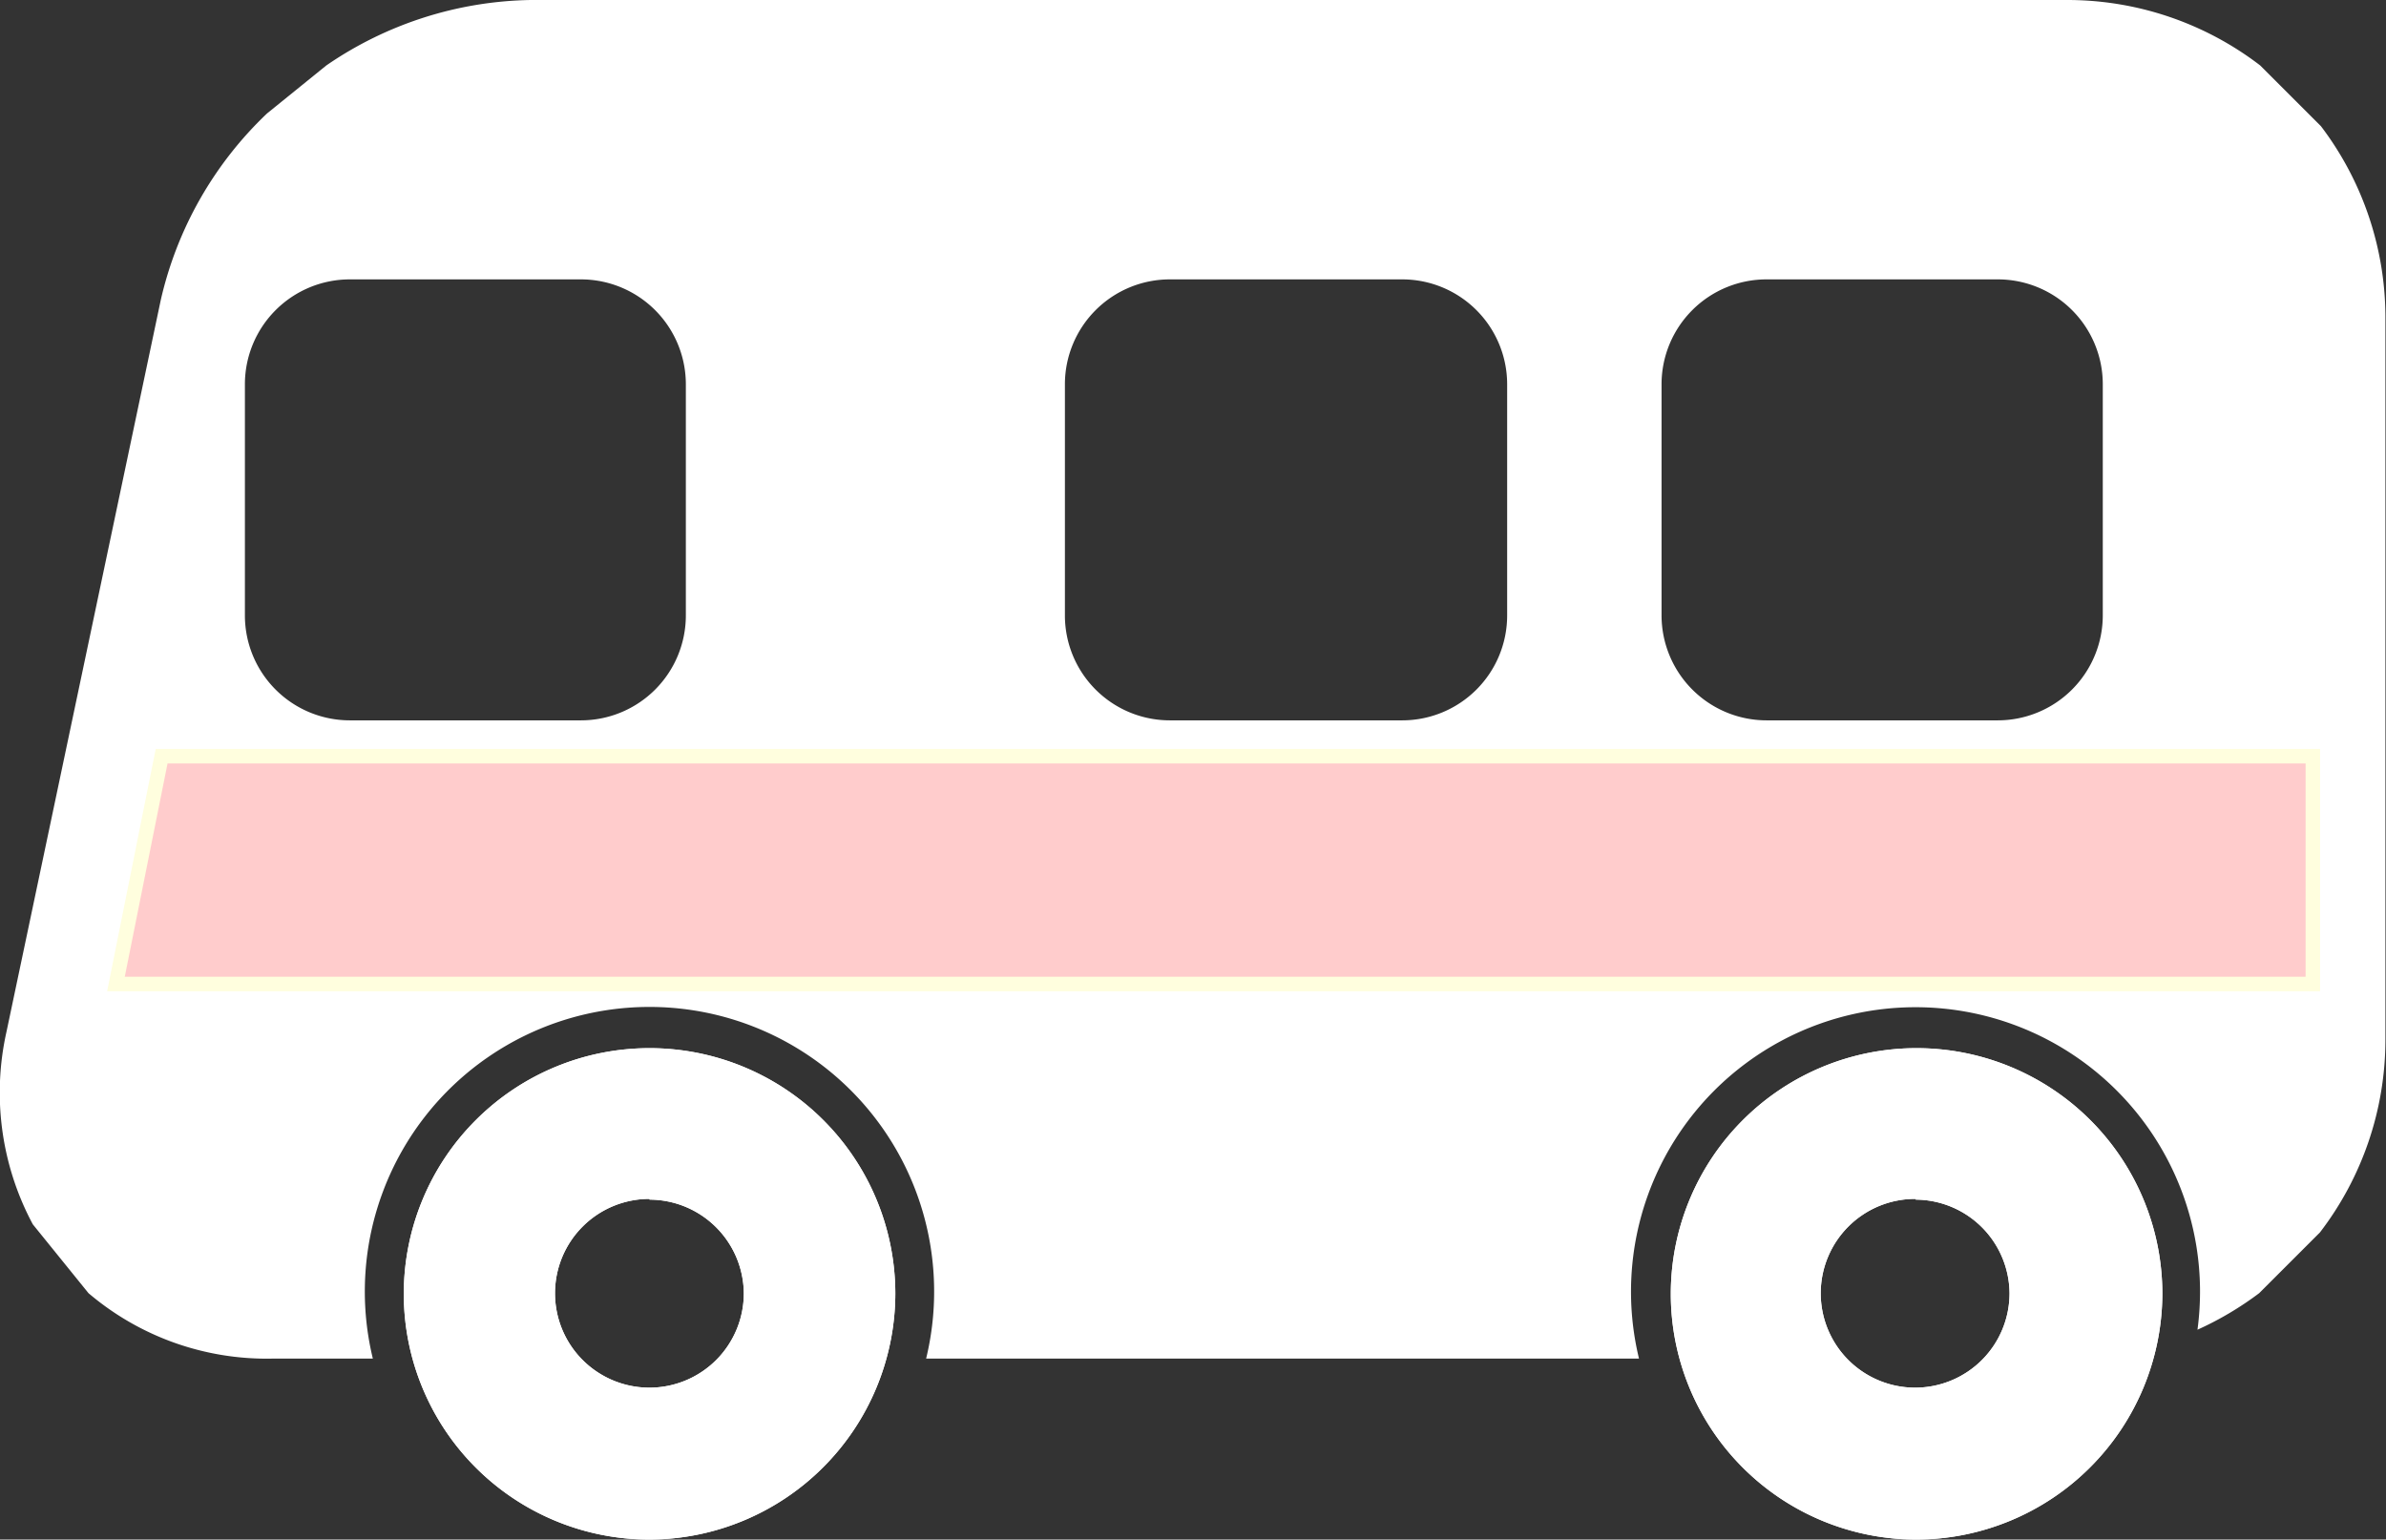
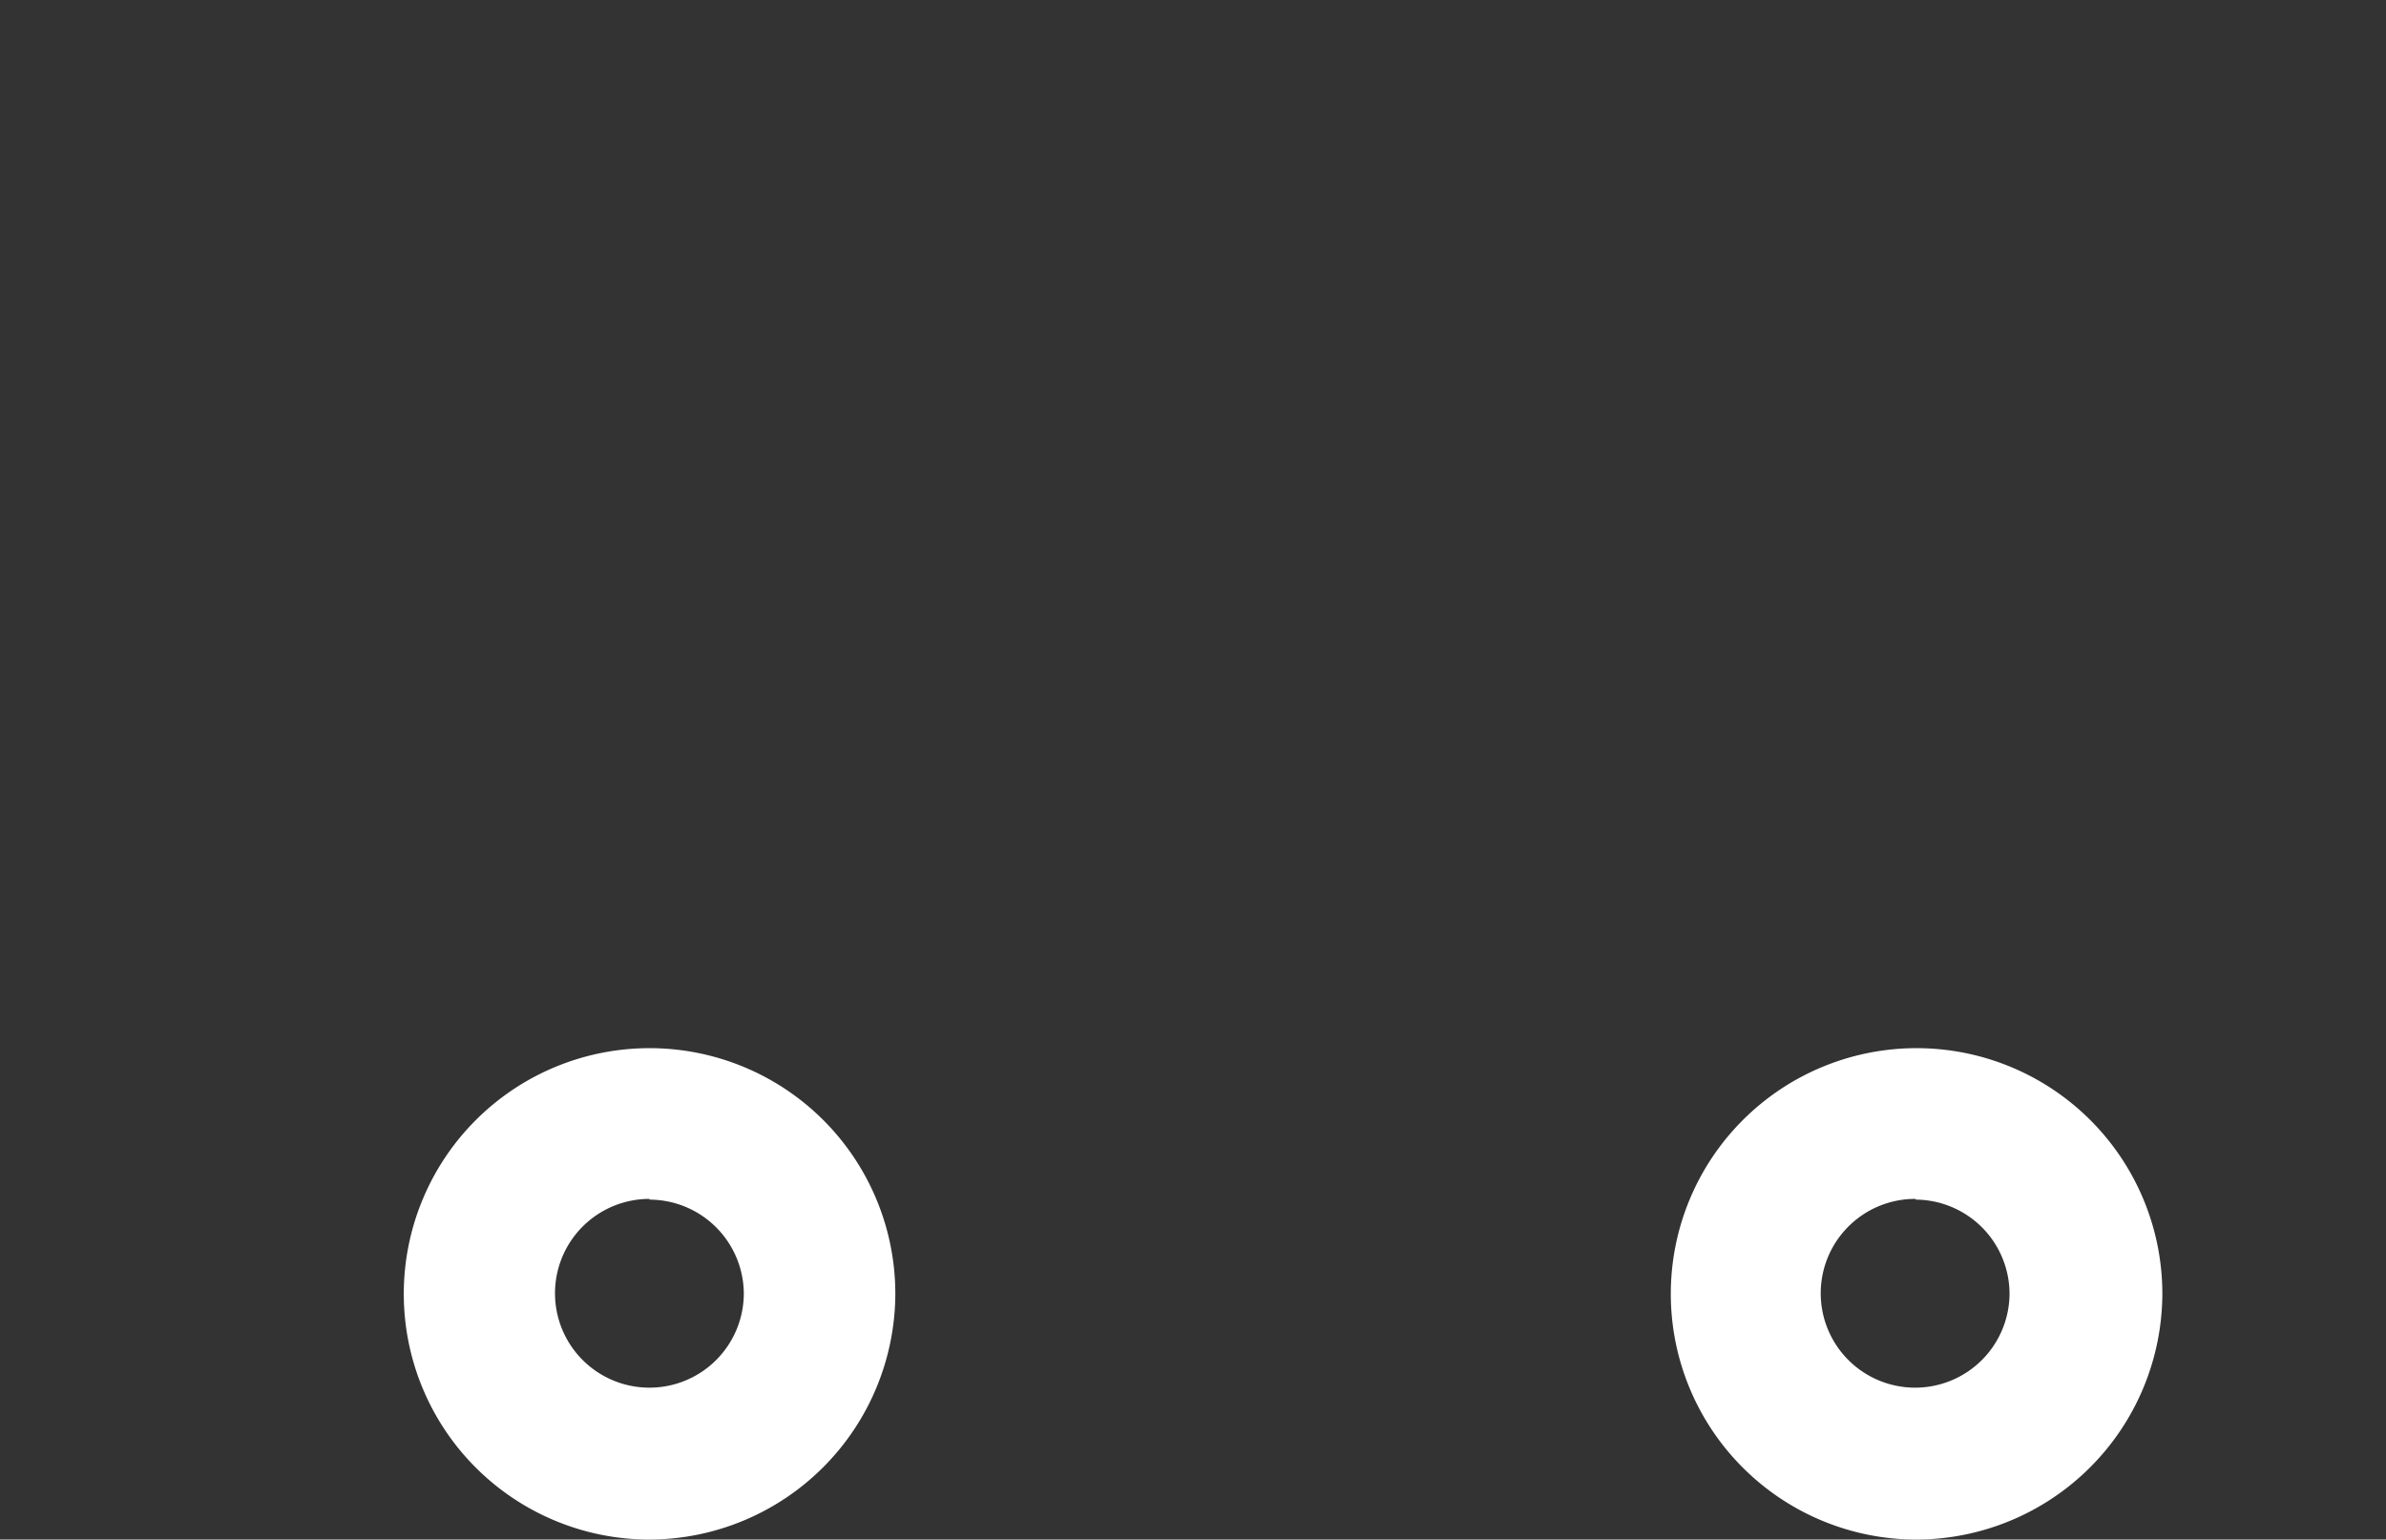
<svg xmlns="http://www.w3.org/2000/svg" viewBox="0 0 165.04 106.52">
  <rect x="0" y="0" width="165.04" height="106.52" fill="#333333" stroke="none" />
  <defs>
    <style>.cls-1{fill:#fff;}.cls-2{fill:#fcc;stroke:#fffede;stroke-miterlimit:10;}</style>
  </defs>
  <g id="レイヤー_2" data-name="レイヤー 2">
    <g id="小型_ミニ桃" data-name="小型　ミニ桃">
-       <path class="cls-1" d="M44.93,106.52a17,17,0,1,1,17-17A17.06,17.06,0,0,1,44.93,106.52Zm0-23.57a6.53,6.53,0,1,0,6.52,6.53A6.54,6.54,0,0,0,44.93,83Z" />
      <path class="cls-1" d="M132.51,106.52a17,17,0,1,1,17.06-17A17.06,17.06,0,0,1,132.51,106.52Zm0-23.57A6.53,6.53,0,1,0,139,89.48,6.53,6.53,0,0,0,132.51,83Z" />
-       <path class="cls-1" d="M44.93,106.52a17,17,0,1,1,17-17A17.06,17.06,0,0,1,44.93,106.52Zm0-23.57a6.53,6.53,0,1,0,6.52,6.53A6.54,6.54,0,0,0,44.93,83Z" />
-       <path class="cls-1" d="M132.51,106.52a17,17,0,1,1,17.06-17A17.06,17.06,0,0,1,132.51,106.52Zm0-23.57A6.53,6.53,0,1,0,139,89.48,6.53,6.53,0,0,0,132.51,83Z" />
-       <path class="cls-1" d="M165,22.07V71.93a21.91,21.91,0,0,1-4.53,13.34l-4.2,4.2A22.45,22.45,0,0,1,152,92a19.68,19.68,0,1,0-38.63,2H64.06a19.69,19.69,0,1,0-38.27,0h-7A19,19,0,0,1,6.12,89.47L2.27,84.71A19.3,19.3,0,0,1,.45,71.38L11.12,20.76A25.69,25.69,0,0,1,18.47,7.85l4.1-3.32A25.65,25.65,0,0,1,36.71,0H143a21.91,21.91,0,0,1,13.34,4.53l4.2,4.2A21.91,21.91,0,0,1,165,22.07ZM97,19.33H80.91a7.26,7.26,0,0,0-7.25,7.25v16a7.26,7.26,0,0,0,7.25,7.26H97a7.26,7.26,0,0,0,7.25-7.26v-16A7.26,7.26,0,0,0,97,19.33Zm-56.81,0h-16a7.26,7.26,0,0,0-7.25,7.25v16a7.26,7.26,0,0,0,7.25,7.26h16a7.26,7.26,0,0,0,7.25-7.26v-16A7.26,7.26,0,0,0,40.16,19.33Zm98,0h-16a7.26,7.26,0,0,0-7.26,7.25v16a7.27,7.27,0,0,0,7.26,7.26h16a7.27,7.27,0,0,0,7.26-7.26v-16A7.26,7.26,0,0,0,138.18,19.33Z" />
-       <polygon class="cls-2" points="159.98 68.08 8.02 68.08 11.18 52.32 159.98 52.32 159.98 68.08" />
+       <path class="cls-1" d="M44.93,106.52a17,17,0,1,1,17-17A17.06,17.06,0,0,1,44.93,106.52Zm0-23.57a6.53,6.53,0,1,0,6.52,6.53A6.54,6.54,0,0,0,44.93,83" />
    </g>
  </g>
</svg>